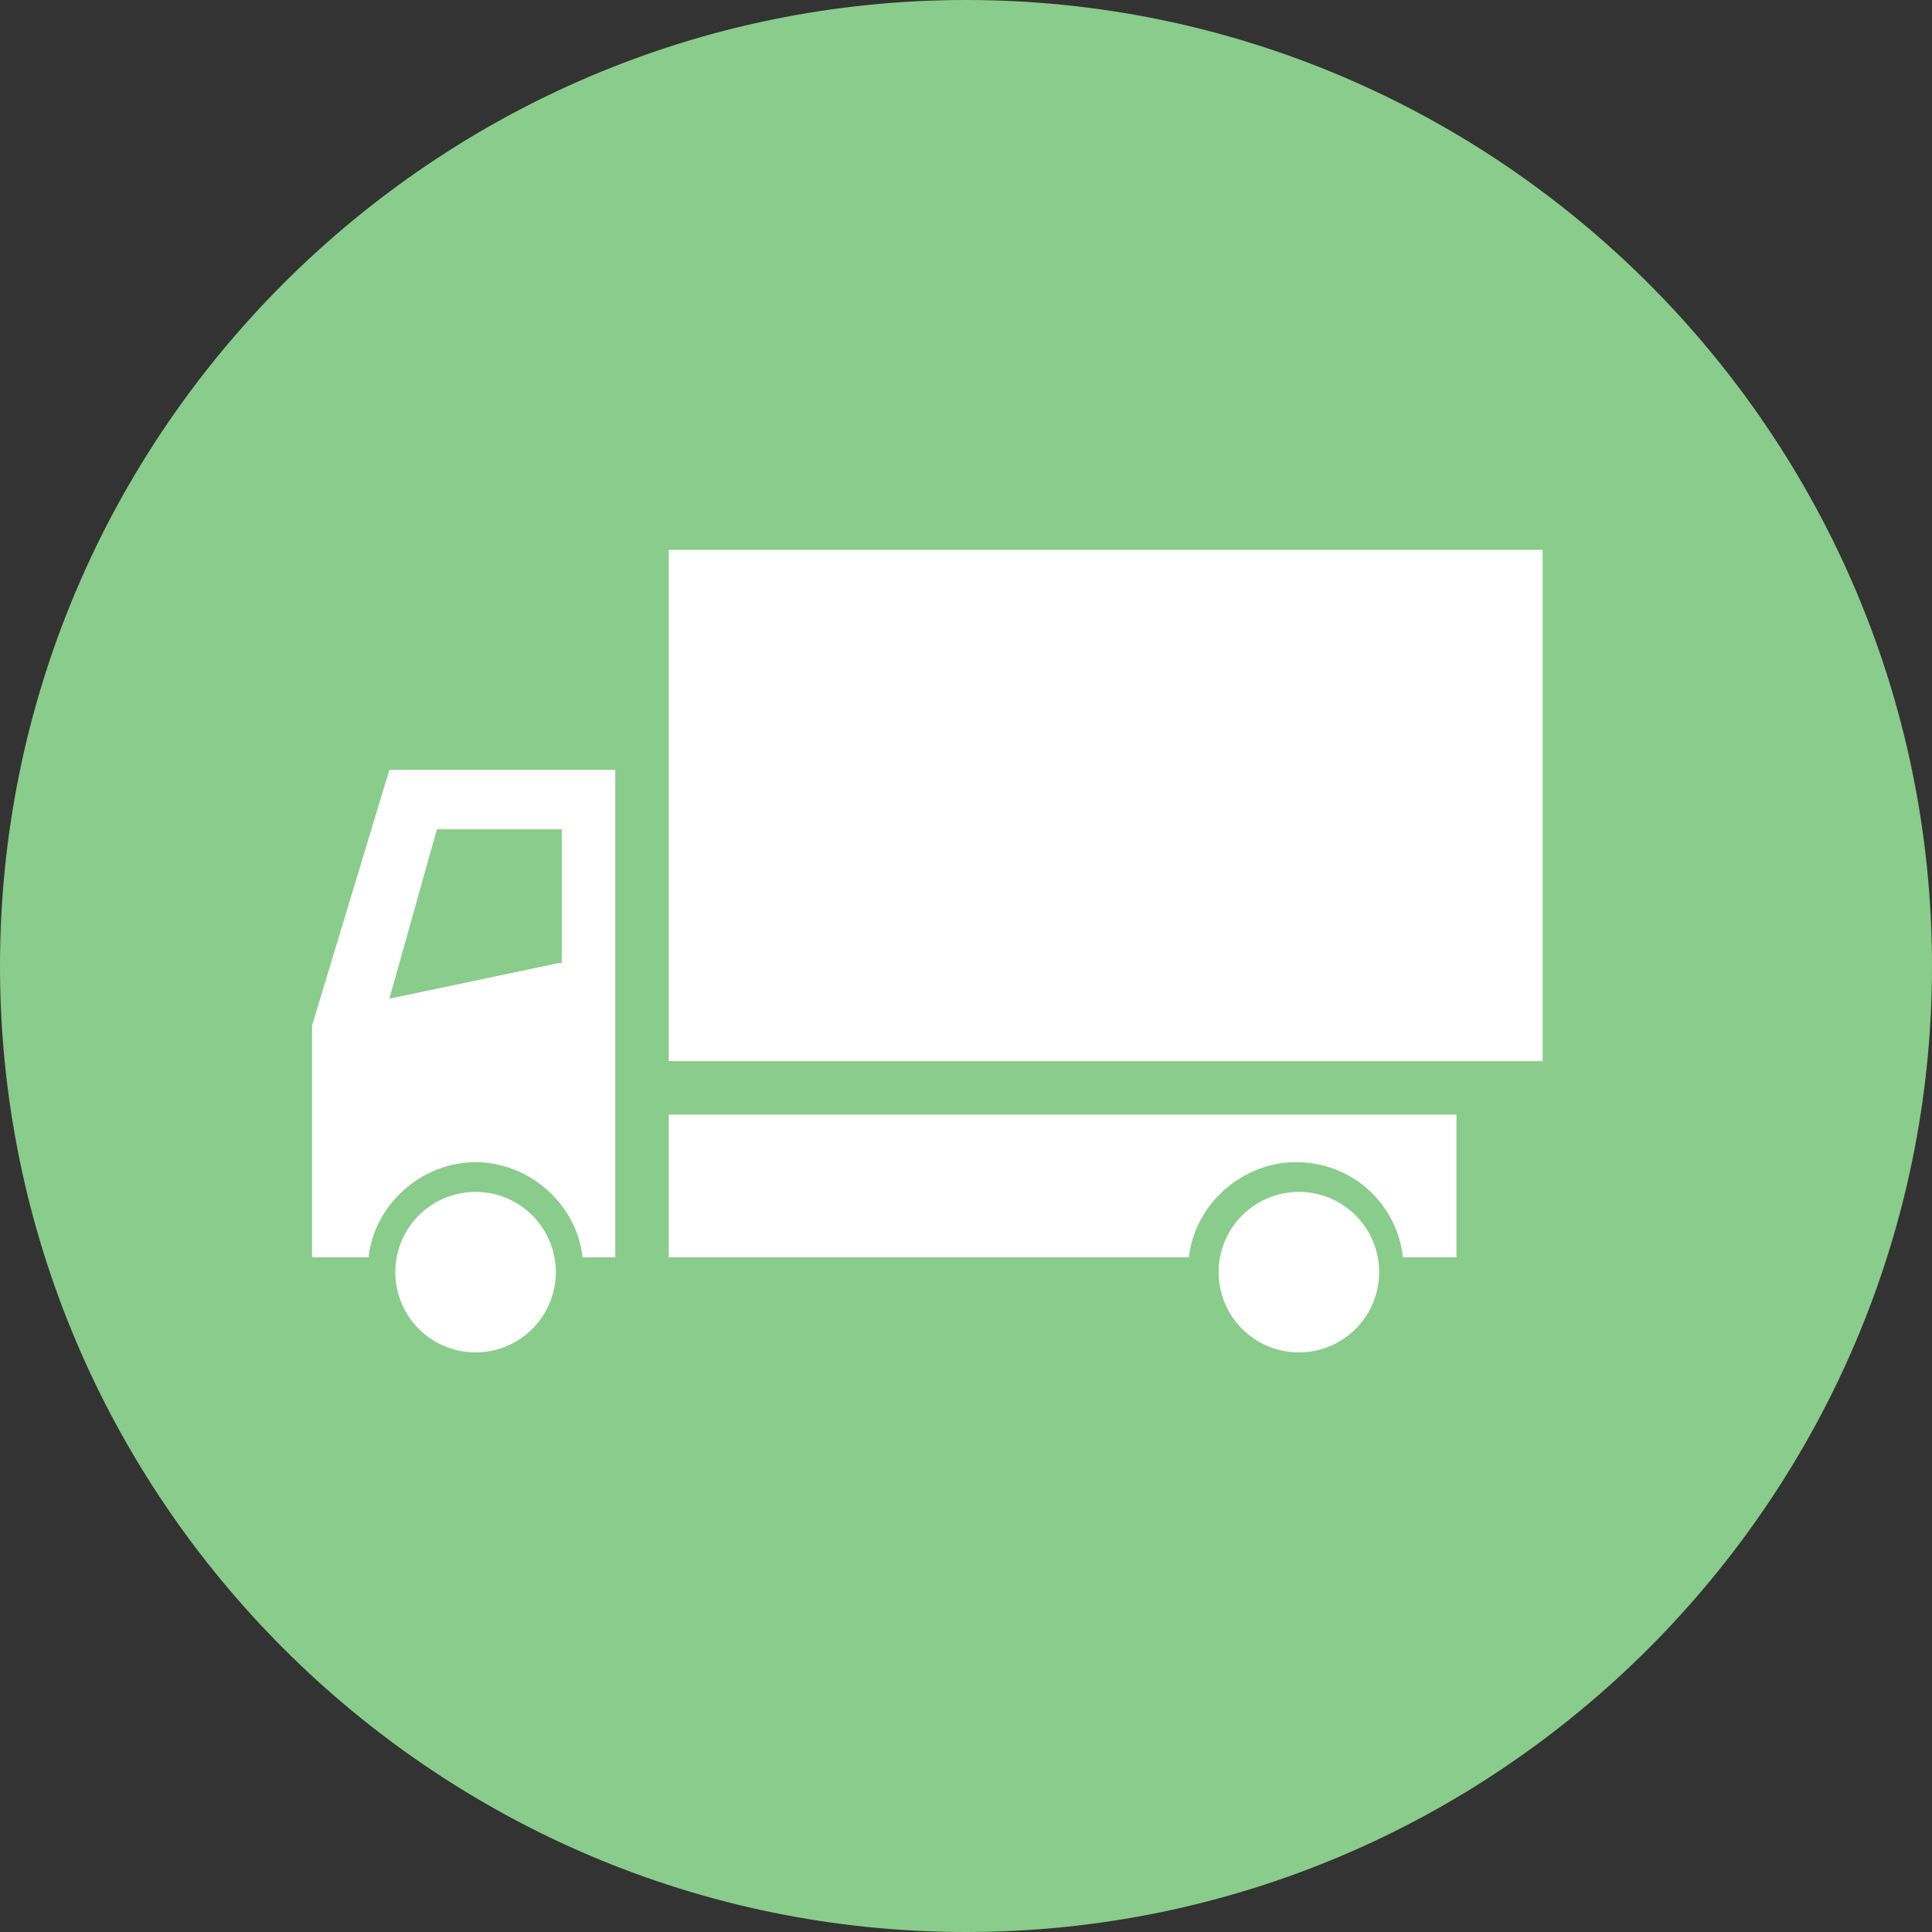
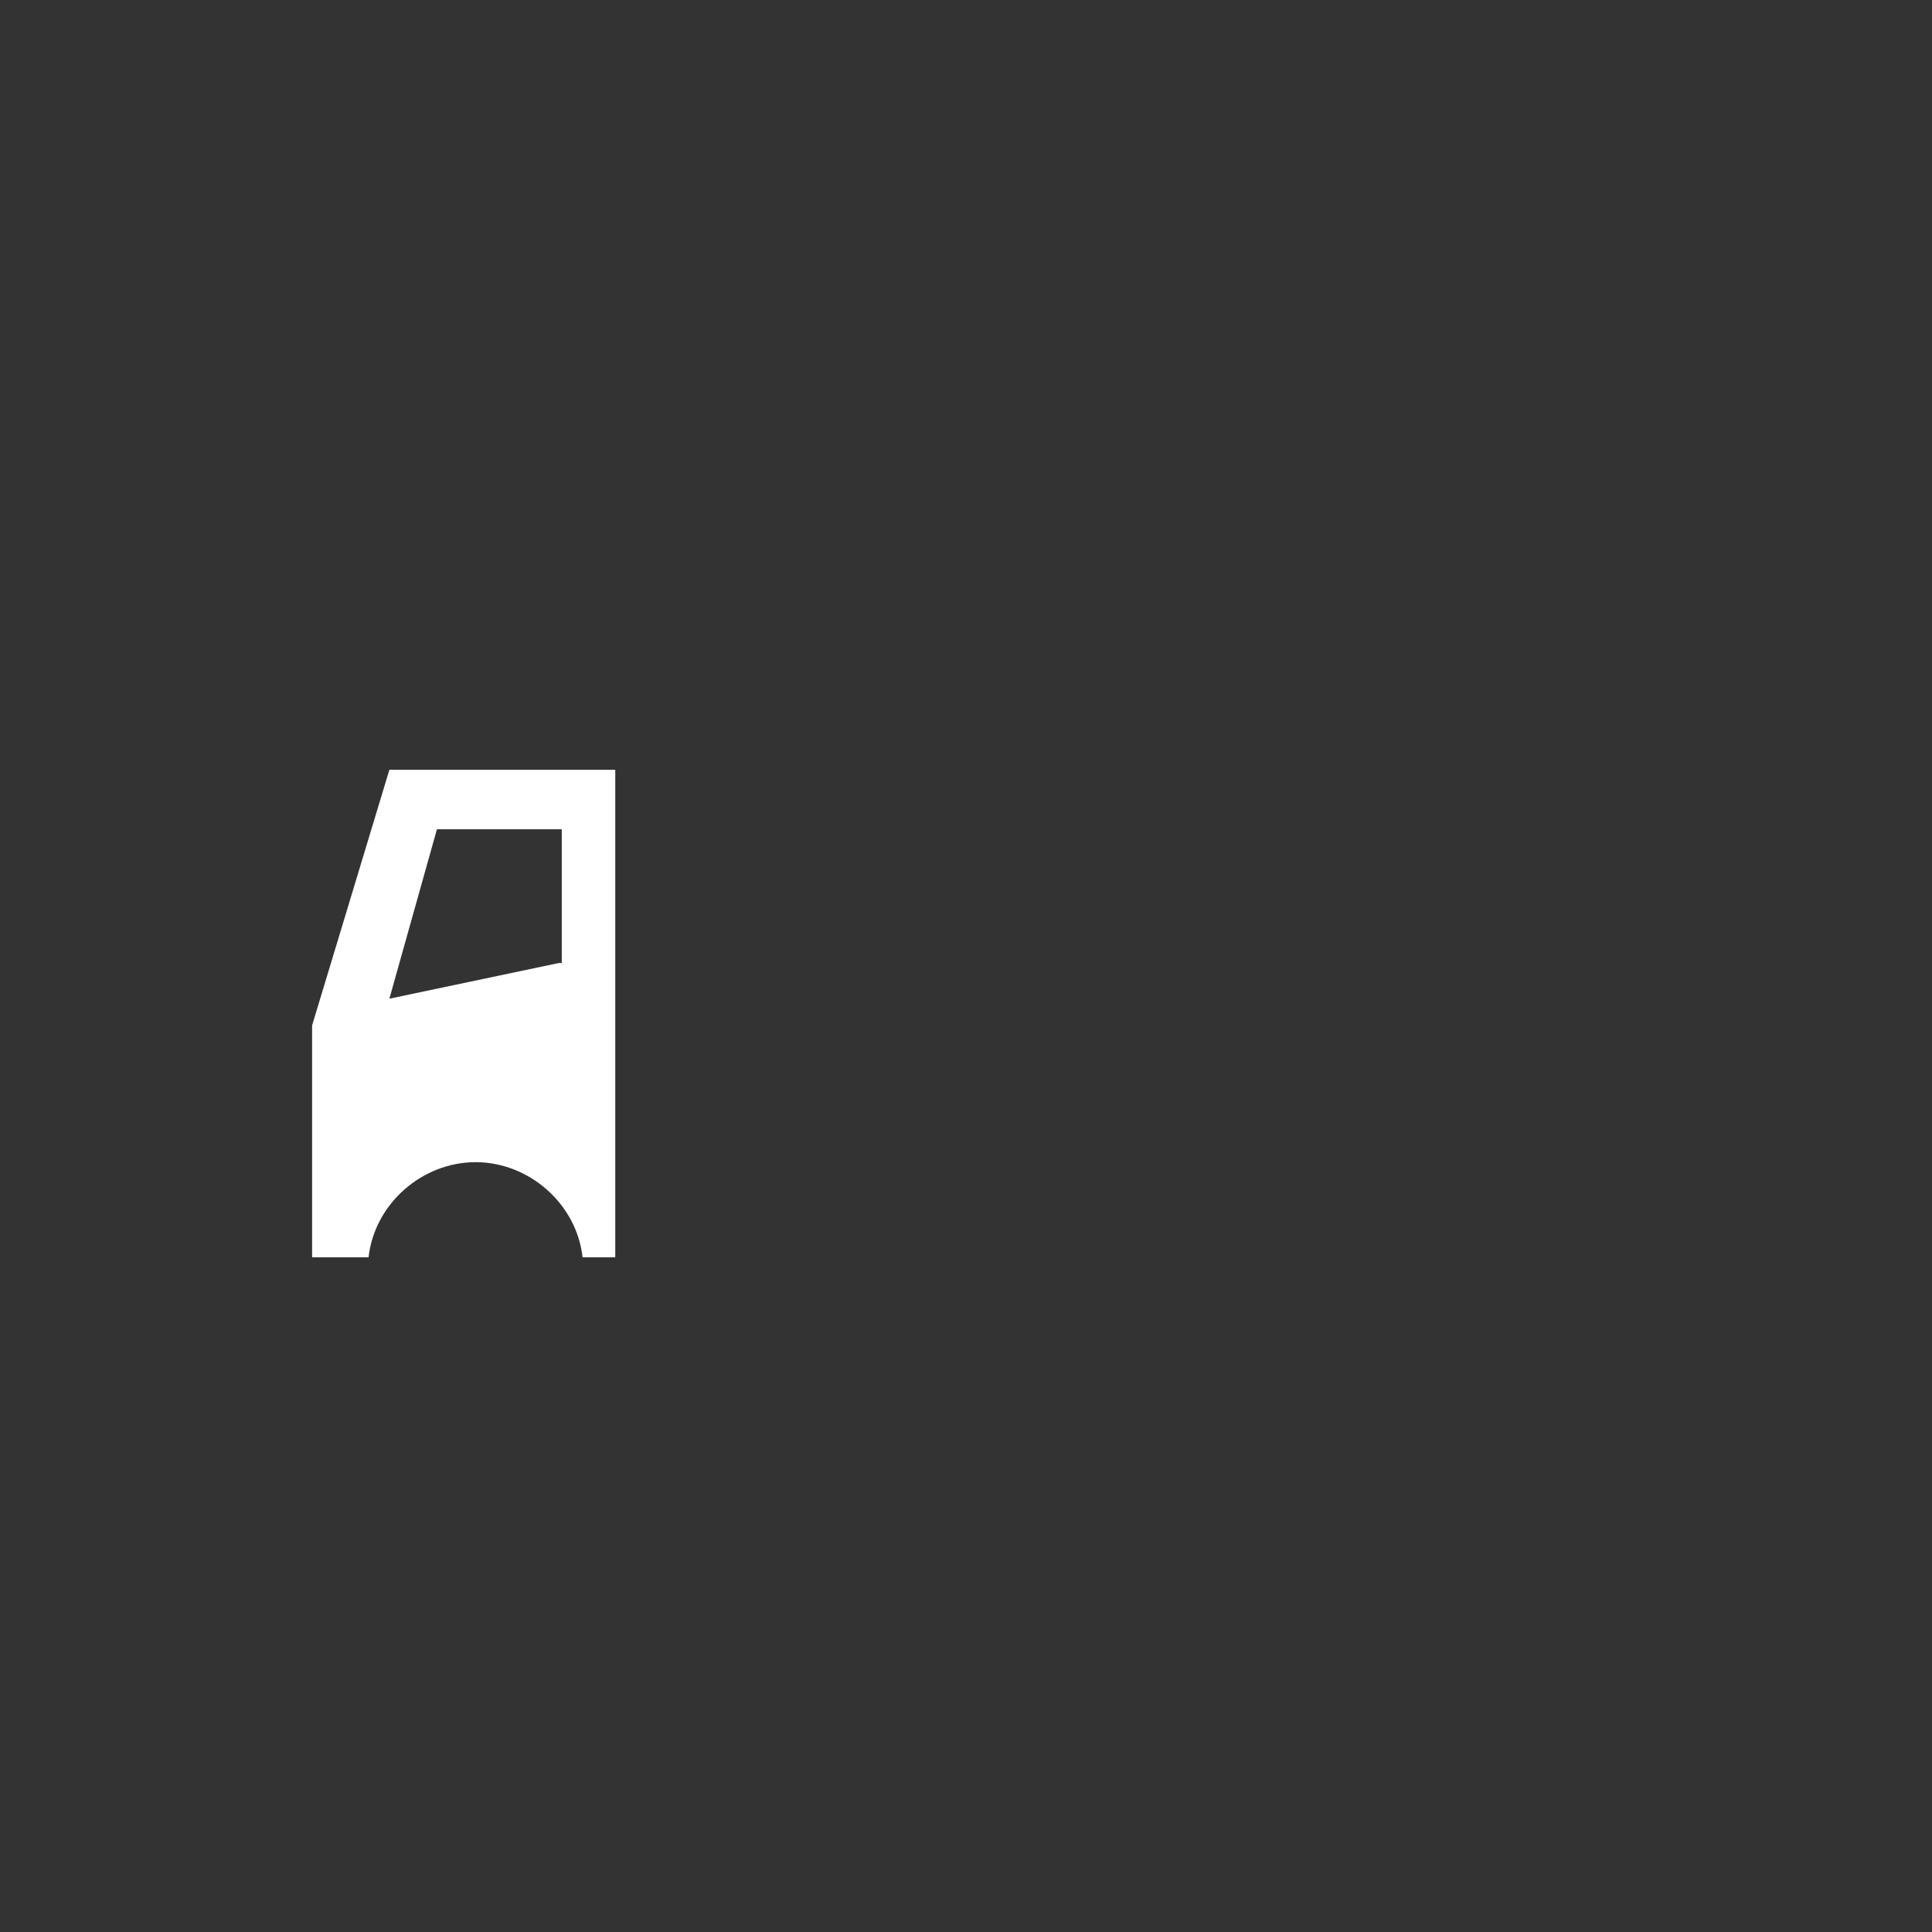
<svg xmlns="http://www.w3.org/2000/svg" version="1.1" id="レイヤー_1" x="0px" y="0px" viewBox="0 0 65 65" style="enable-background:new 0 0 65 65;" xml:space="preserve">
  <rect x="0" y="0" width="65" height="65" fill="#333333" stroke="none" />
  <style type="text/css">
	.st0{fill:#8ACC8B;}
	.st1{fill:#FFFFFF;}
</style>
  <g id="グループ化_222" transform="translate(-1355 -2059)">
-     <path id="長方形_373" class="st0" d="M1387.5,2059L1387.5,2059c17.9,0,32.5,14.6,32.5,32.5l0,0c0,17.9-14.6,32.5-32.5,32.5l0,0   c-17.9,0-32.5-14.6-32.5-32.5l0,0C1355,2073.6,1369.6,2059,1387.5,2059z" />
-   </g>
+     </g>
  <g>
-     <rect x="22.5" y="18.5" class="st1" width="29.4" height="17.2" />
    <path class="st1" d="M13.1,25.9l-2.6,8.6v7.8h1.9c0.2-1.8,1.8-3.2,3.6-3.2s3.4,1.4,3.6,3.2h1.1V25.9H13.1z M18.8,32.4l-5.7,1.2   l1.6-5.7h4.2v4.5H18.8z" />
-     <path class="st1" d="M22.5,37.5v4.8H40c0.2-1.8,1.8-3.2,3.6-3.2c1.9,0,3.4,1.4,3.6,3.2H49v-4.8H22.5z" />
-     <circle class="st1" cx="16" cy="42.8" r="2.7" />
-     <circle class="st1" cx="43.7" cy="42.8" r="2.7" />
  </g>
</svg>